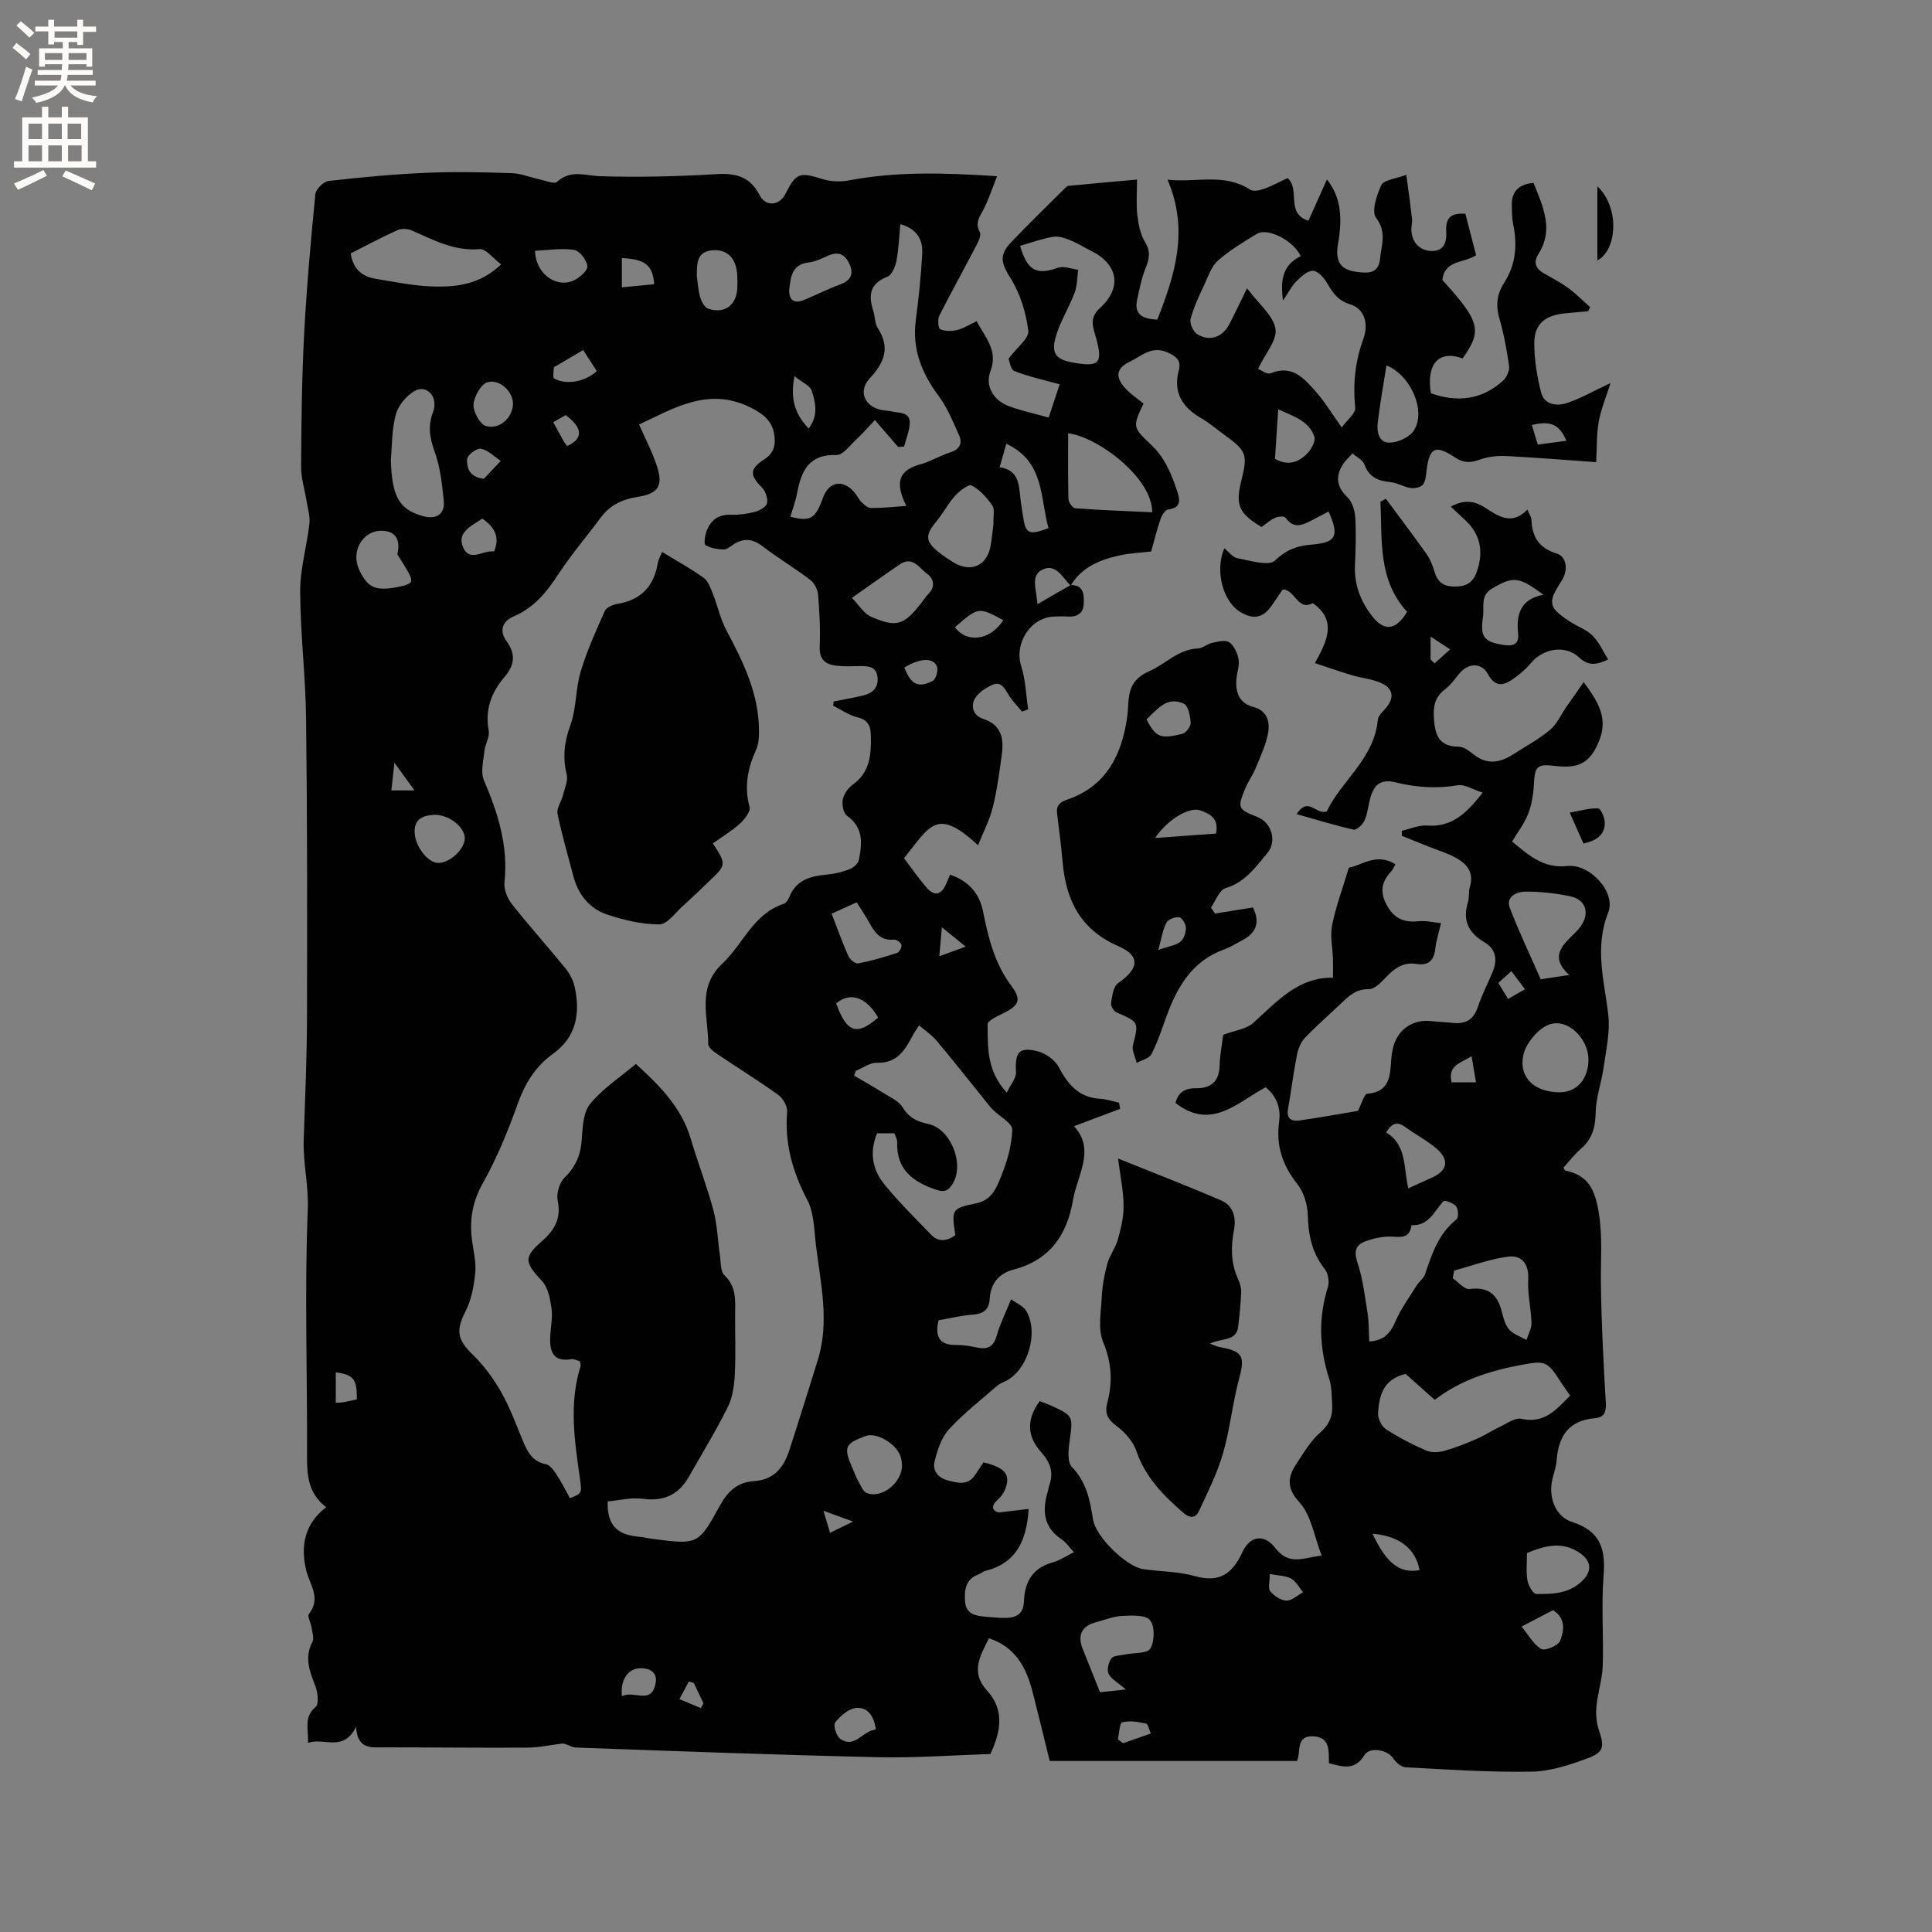
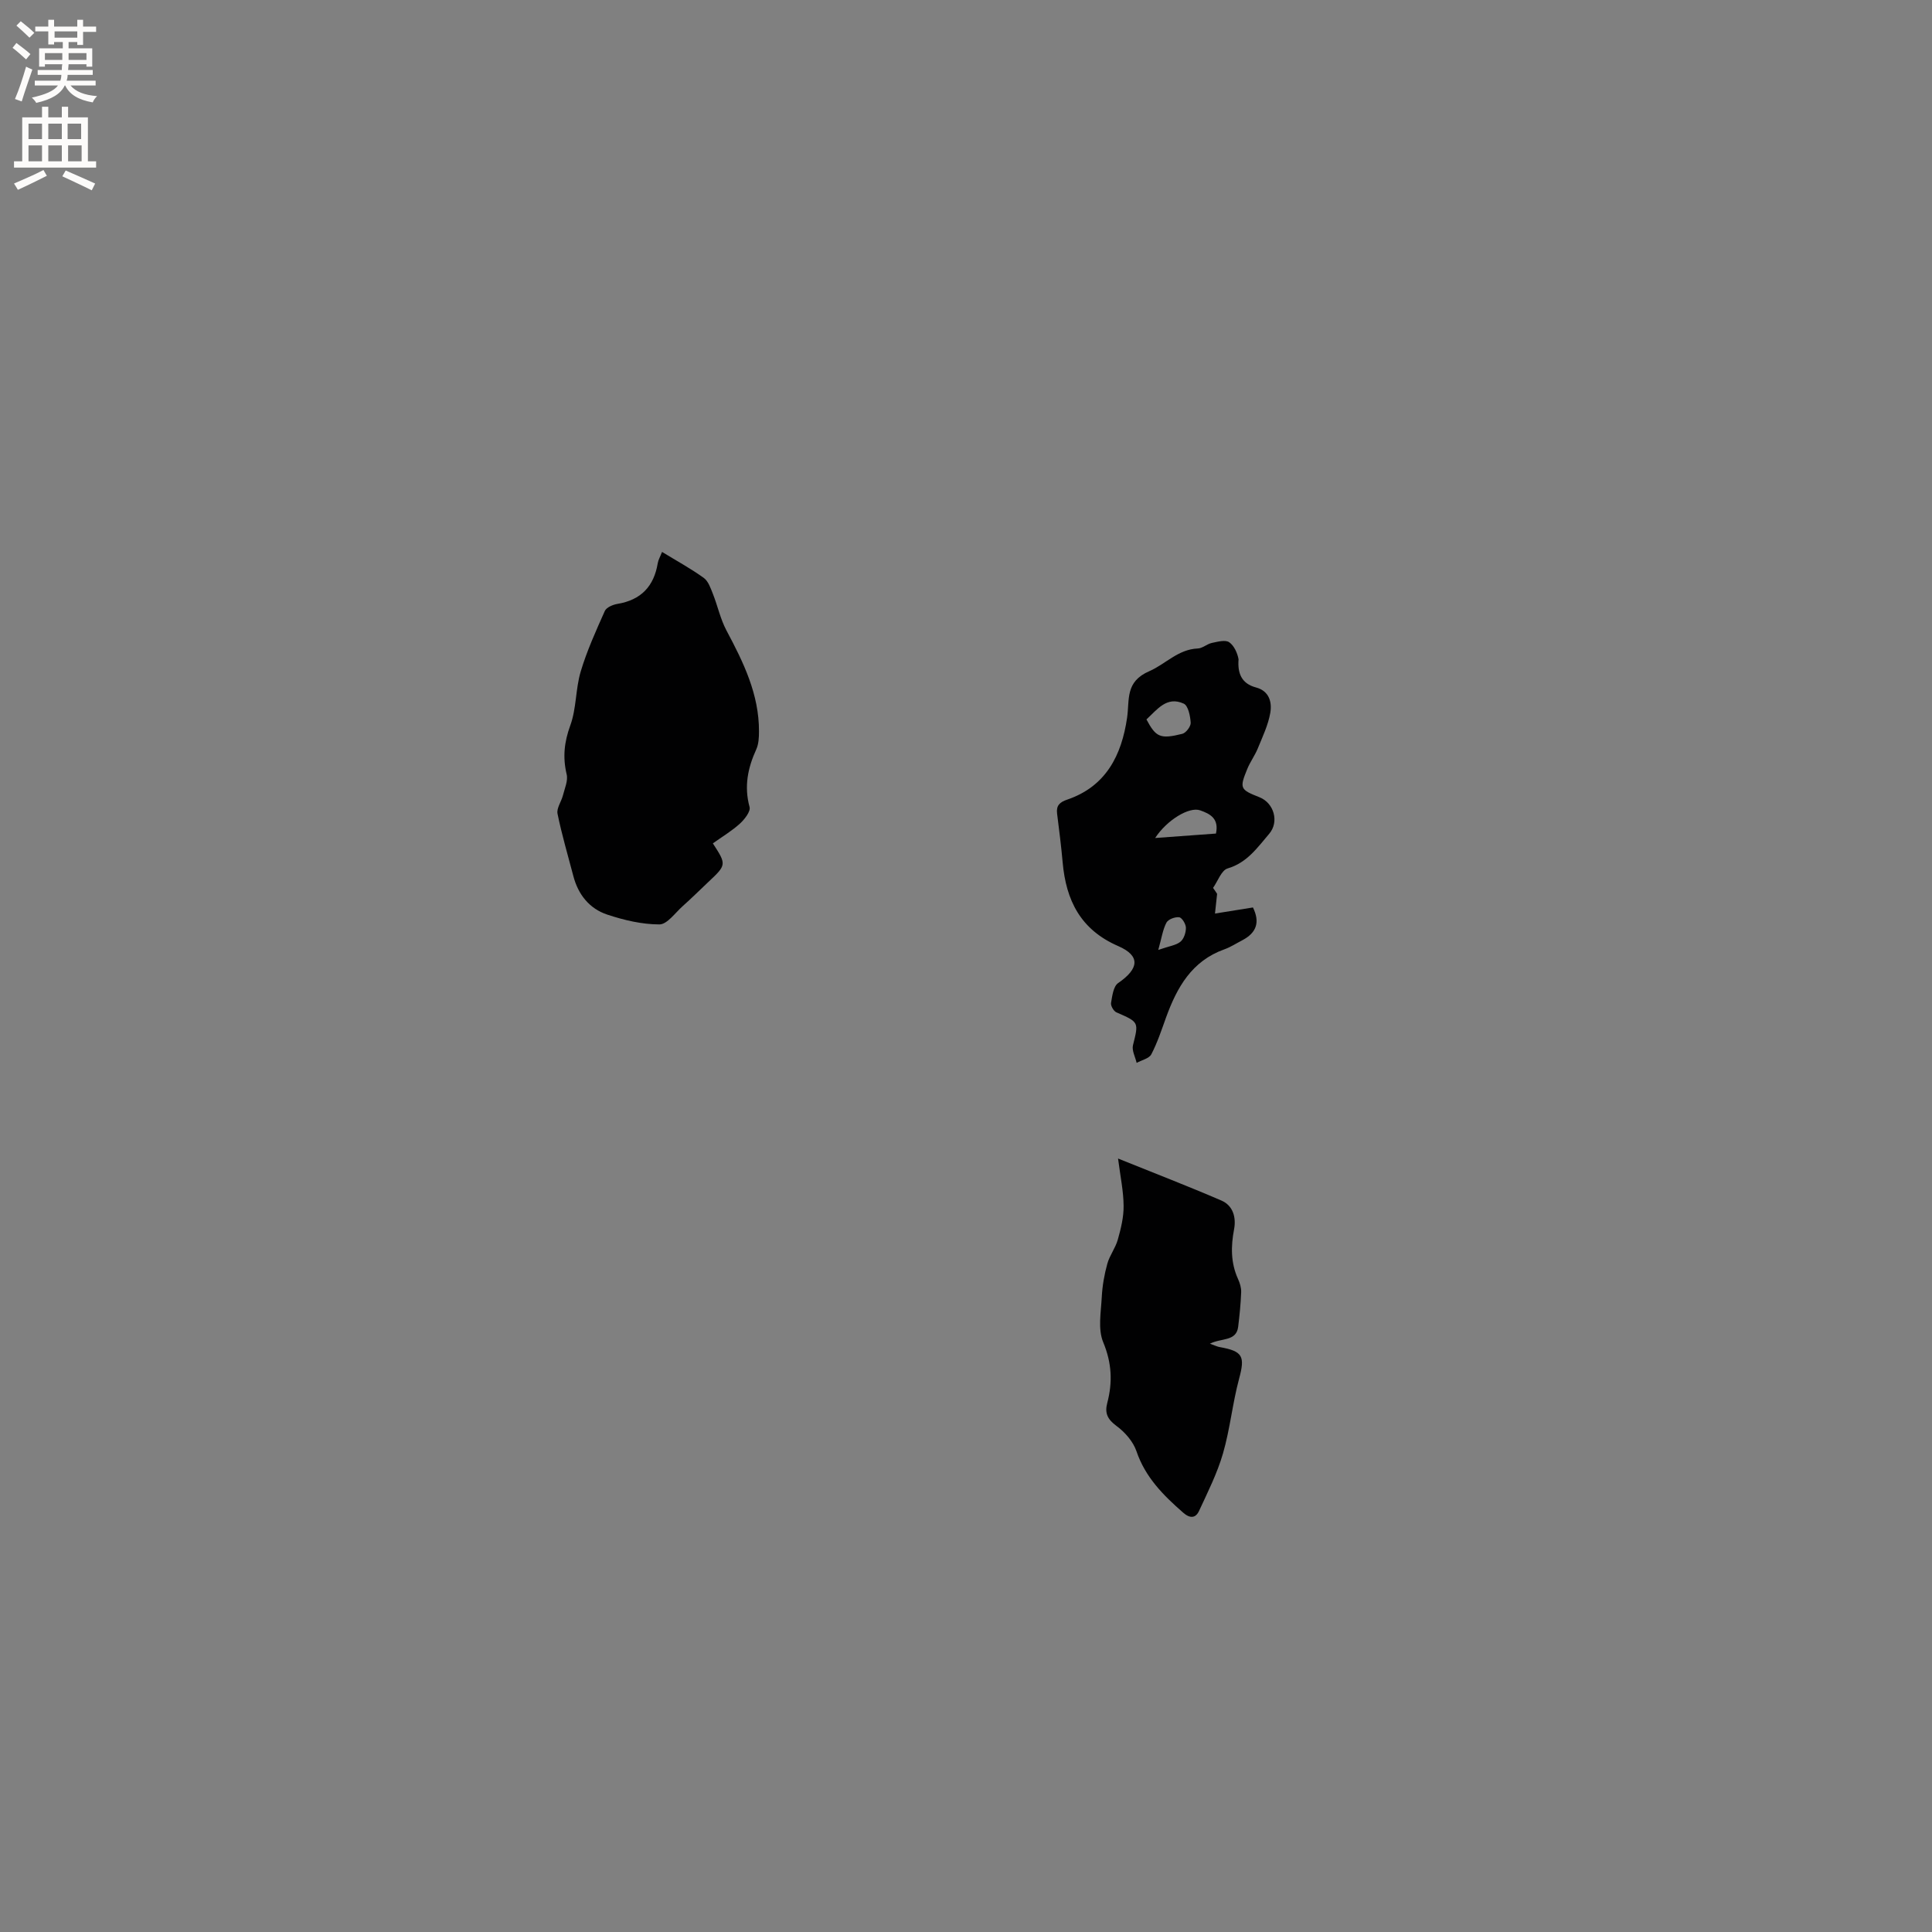
<svg xmlns="http://www.w3.org/2000/svg" enable-background="new 0 0 400 400" viewBox="0 0 400 400">
  <rect x="0" y="0" width="400" height="400" fill="#808080" stroke="none" />
  <g fill="#010102">
-     <path d="m73.72 357.51c-2.67 5.37-6.6 2.14-9.96 3.33.15-2.9-.94-5.3 1.58-7.43.73-.61.46-3.04-.06-4.37-1.18-3.02-2.3-5.85-.61-9.09.41-.78-.03-2.04-.18-3.07-.14-.94-.9-2.24-.53-2.72 2.57-3.33.18-5.98-.57-9.08-1.14-4.71-.5-9.52 4.15-13.02-3.8-2.92-3.99-6.69-3.97-10.76.07-16.97-.53-33.95.15-50.89.2-4.99-1.01-9.66-.84-14.52.29-8.47.66-16.94.68-25.41.05-20.57.06-41.15-.19-61.72-.1-8.78-1.19-17.55-1.22-26.32-.02-4.67 1.38-9.33 1.91-14.02.17-1.51-.34-3.11-.59-4.67-.38-2.39-1.15-4.78-1.13-7.17.05-9.09.15-18.18.62-27.26.51-9.73 1.38-19.44 2.33-29.13.1-1.02 1.7-2.6 2.73-2.72 6.71-.77 13.45-1.4 20.2-1.69 5.88-.26 11.8-.13 17.69.07 1.96.06 3.88.88 5.83 1.29 1.22.26 3.03 1.03 3.59.51 2.83-2.6 5.78-1.27 8.92-1.17 8.04.26 16.11.05 24.15-.43 4.05-.24 6.92.57 8.87 4.36 1.26 2.45 4.11 2.18 5.34-.26 2.2-4.39 2.94-4.56 7.69-3.07 1.69.53 3.7.6 5.44.27 9.88-1.87 19.78-1.59 30.7-.87-1.03 2.59-1.72 4.69-2.69 6.65-.79 1.6-2.01 2.85-.89 4.94.39.73-.48 2.29-1.03 3.34-2.42 4.66-4.99 9.24-7.35 13.94-.39.77-.24 2.62.18 2.81 1.01.45 2.38.44 3.49.17 1.31-.32 2.51-1.1 4.07-1.83 1.67 3.3 4.51 5.95 2.83 10.39-1.13 2.99.6 5.96 3.71 7.15 2.63 1.01 5.43 1.58 8.36 2.41.83-2.52 1.55-4.7 2.27-6.88-3.26-.91-6.42-1.58-9.39-2.76-.81-.32-1.02-2.16-1.19-2.56 1.71-2.29 4.28-4.19 4.09-5.76-.46-3.72-1.65-7.63-3.62-10.8-1.81-2.91-2.62-4.69-.06-7.4 3.56-3.78 7.32-7.38 11-11.05.3-.3.64-.73.99-.76 4.67-.46 9.34-.87 14.2-1.3 0 2.69-.2 5.04.06 7.34.22 1.92.62 3.99 1.6 5.6 1.18 1.93.9 3.41.14 5.31-.85 2.11-1.29 4.39-1.78 6.63-.62 2.88.91 4.01 4.19 4.1 3.59-9.18 6.62-18.47 2.1-28.96 5.88.67 11.73-1.45 17.11 2.07.66.43 2 .14 2.89-.18 1.67-.6 3.25-1.48 4.86-2.23 2.7 2.39-.5 7.26 4.31 8.85 1.22-2.73 2.45-5.47 3.84-8.56 2.85 3.61 3.02 7.48 2.58 11.49-.15 1.37-.56 2.75-.44 4.09.28 3.01 2.57 3.45 5.06 3.67 2.28.2 3.57-.44 3.81-2.93.28-2.85 1.4-5.42-.84-8.38-.99-1.31.12-4.73 1.11-6.8.5-1.05 2.84-1.22 5.15-2.1.45 3.39.86 6.25 1.19 9.11.08.72-.16 1.48-.15 2.21.04 2.66 1.78 4.47 4.33 4.46 2.74-.02 3-2.38 2.9-4.05-.17-2.96 1.07-3.84 3.96-3.67.72 2.78 1.45 5.62 2.22 8.59-2.46 1.65-6.56.96-6.97 5.14 7.8 8.58 8.29 10.47 4.18 16.22-4.94-1.77-7.55 1.11-6.57 7.22 5.5 1.95 10.6 1.37 14.98-2.65.73-.67 1.34-2.05 1.21-2.99-.47-3.35-1.1-6.7-2.03-9.95-.77-2.67-.46-5 .99-7.25 2.45-3.79 2.78-7.88 1.88-12.19-.26-1.23-.24-2.53-.28-3.8-.09-2.98 1.46-4.43 4.5-4.73 1.93 4.88 4.27 9.58 1.01 14.74-1.02 1.62-.65 2.96 1.04 3.94 1.74 1 3.54 1.92 5.15 3.1s3.03 2.63 4.53 3.96c-.15.28-.31.57-.46.85-1.63.14-3.27.27-4.9.44-3.98.41-6.2 2.23-6.21 6.1-.01 3.44.56 6.97 1.42 10.31.64 2.49 3.22 2.83 5.28 2.16 2.82-.92 5.44-2.45 9.08-4.15-.93 2.95-1.97 5.39-2.43 7.94-.46 2.52-.36 5.14-.54 8.43-6.04-.42-12.33-.94-18.63-1.26-1.77-.09-3.68.12-5.34.7-1.91.66-3.28.88-5.22-.39-3.75-2.46-5.3-2.53-5.91 2.58-.13 1.04-.18 2.25-.76 3.01-.44.57-1.71.84-2.53.72-1.42-.21-2.76-1.08-4.18-1.22-2.52-.26-4.43-.96-5.39-3.62-.34-.96-1.64-1.57-2.5-2.34-.68.79-1.49 1.51-2.03 2.39-1.54 2.48-1.2 4.59 1 6.71.99.95 1.52 2.74 1.61 4.19.2 3.27.09 6.57-.06 9.85-.17 3.9 1.07 7.29 3.38 10.35 2.6 3.44 5.02 3.27 7.42-.68-6.08-6.6-5.14-14.84-5.53-22.8.38-.2.76-.4 1.14-.6 2.83 3.82 5.7 7.61 8.45 11.49.72 1.02 1.21 2.26 1.56 3.46.72 2.53 2.12 3.35 4.85 3.2 2.83-.16 3.66-1.89 4.23-3.92 1.03-3.61.34-6.91-2.45-9.6-.99-.95-2-1.87-3.21-3 2.54-1.43 4.79-1.27 6.95.11 2.82 1.8 5.54 3.91 8.92.5.43 1.05.82 1.59.84 2.13.11 3.57 1.61 5.86 5.22 6.96 2.1.64 2.42 3.5 1.01 5.66-2.97 4.55-2.76 5.53 1.87 8.52 1.51.98 3.34 1.6 4.57 2.84 1.32 1.32 2.1 3.17 3.2 4.92-2.58 1.19-4.12 1.34-5.98-.4-2.92-2.72-7.47-1.91-10.05 1.18-1 1.2-2.23 2.26-3.51 3.16-1.98 1.39-3.74 2-5.35-.91-1.37-2.49-4.1-2.31-5.94-.09-.95 1.14-1.83 2.4-2.99 3.28-2.03 1.54-2.41 3.43-2.26 5.85.21 3.42.94 5.96 5.12 5.98 1.03 0 2.17.86 3.06 1.57 2.77 2.23 5.46 1.8 8.2.04 2.58-1.66 5.33-3.14 7.67-5.09 1.44-1.2 2.25-3.14 3.36-4.74 1.14-1.64 2.29-3.28 3.61-5.15 2.77 3.8 5.09 7.22 3.29 11.9-1.78 4.62-4.06 6.07-9.03 5.47-3.96-.48-4.38 0-4.58 3.9-.11 2.04-.46 4.15-1.19 6.04-.75 1.94-2.1 3.65-3.32 5.7 3.39 2.78 6.43 5.62 11.43 5.07 4.66-.51 10.15 5.4 8.47 9.64-2.89 7.29-.8 14.11.02 21.2.41 3.55-.47 7.27-.97 10.88-.43 3.1-1.58 6.15-1.64 9.24-.06 3.07-.67 5.52-3.04 7.56-1.35 1.16-2.44 2.62-3.63 3.93.17.28.24.57.37.6 4.78.95 6.15 3.98 6.93 8.67.83 5.01.39 9.83.45 14.75.1 8.27.55 16.53 1.02 24.79.11 1.89-.46 2.92-2.22 3.06-5.39.44-7.58 3.65-7.96 8.68-.1 1.36-.59 2.68-.9 4.03-.84 3.63.6 7.66 4.12 8.79 5.75 1.85 6.95 5.47 6.5 11-.5 6.22.02 12.51-.18 18.76-.09 2.77-1.02 5.51-1.29 8.29-.16 1.62-.05 3.38.46 4.91 1.18 3.54 1.15 4.67-2.34 5.97-3.72 1.38-7.72 2.69-11.62 2.75-8.67.15-17.36-.44-26.04-.9-.92-.05-2.03-1.06-2.61-1.92-1.16-1.73-4.83-2.39-5.92-.58-1.96 3.25-4.51 2.38-7.32 1.65-.08-2.42.33-5.33-3.15-5.56-3.87-.26-2.59 3.3-3.48 5.1-17.04 0-34.05 0-51.19 0-1.25-5.07-2.36-9.69-3.54-14.28-1.29-5.01-3.5-9.31-9.04-11.12-1.79 3.56-3.86 7.03-.49 10.7 3.77 4.1 3 8.46.79 13.26-7.61.24-15.44.83-23.25.66-20.86-.47-41.72-1.25-62.57-2-1.04-.04-2.05-.9-2.88-.82-2.38.29-4.75.82-7.13.84-9.73.06-19.46-.06-29.19-.06-2.89-.04-6.02.72-6.31-4.26zm147.98-236.39c2.76.02 2.75 2.08 2.67 3.93-.08 1.94-1.37 2.71-3.26 2.6-.95-.06-1.91-.03-2.86 0-4.93.17-8.31 5.57-6.82 10.26.91 2.85.99 5.96 1.44 8.96-.42.15-.85.3-1.27.45-.95-1.16-2.06-2.22-2.81-3.5-.8-1.37-1.59-2.82-3.33-2.03-1.41.64-2.99 1.67-3.68 2.96-.84 1.59-.21 3.45 1.79 4.09 3.75 1.2 4.29 4.05 3.85 7.32-.49 3.66-.98 7.35-1.86 10.93-.65 2.64-1.95 5.12-3.06 7.91-8.53-7.85-9.85-4.2-15.33 2.69 1.5 1.97 2.94 4.06 4.58 5.98 1.72 2 3.13 1.68 4.19-.77.24-.57.47-1.14.75-1.81 3.8 1.26 6.07 3.87 6.8 7.45 1.12 5.53 2.37 10.83 5.88 15.54 2.3 3.09 1.55 4.17-2.1 5.93-1.06.51-2.81 1.38-2.8 2.05.08 4.65-.29 9.53 3.98 14.16.84-1.78 1.97-3.04 1.9-4.24-.22-4.12.58-5.28 4.46-4.33 1.69.41 3.65 1.85 4.45 3.37 1.9 3.65 4.22 6.24 8.59 6.48 1.29.07 2.55.53 3.83.8.08.42.16.85.24 1.27-3.07 1.16-6.13 2.31-9.55 3.6 3.18 3.46 2.18 7.04 1.06 10.65-.47 1.52-1 3.03-1.27 4.59-1.23 7.27-4.79 12.47-12.27 14.43-3.08.81-4.79 2.83-4.98 6.07-.13 2.12-1.2 3.1-3.42 3.26-2.47.18-4.92.79-7.17 1.18-.87 3.66.4 5.17 3.75 5.12 1.36-.02 2.75.21 4.09.5 2.18.47 3.51-.01 4.19-2.41.7-2.48 1.89-4.83 2.99-7.56 1.29.94 2.5 1.41 3.06 2.3 2.8 4.49.37 12.52-4.3 14.69-.57.26-1.18.51-1.64.92-3.39 2.96-6.98 5.73-10 9.03-1.56 1.71-2.39 4.29-2.96 6.63-.46 1.87.64 3.39 2.78 3.94 2.14.56 4.17 1.1 5.65-1.21.56-.87 1.15-1.73 1.7-2.54 4.6 1.14 5.72 2.61 4.4 5.77-.31.75-.89 1.46-1.51 2.01-1.59 1.41-.89 2.41.36 2.59 2.02-.24 4.03-.48 6.09-.72-.42 6.79-2.74 11.27-8.94 12.82-.5.12-.92.54-1.41.72-2.78 1.02-3 3.33-2.8 5.73.21 2.47 2.12 2.88 4.14 3.03 1.48.1 2.96.31 4.43.26 2.14-.08 3.52-.92 3.61-3.45.14-3.89 1.72-6.87 5.86-8.01 1.48-.41 2.81-1.32 4.49-2.14-.97-1.04-1.64-2.05-2.56-2.66-3.84-2.57-4.03-6.09-2.82-10.04.12-.4.15-.84.3-1.23.93-2.61.12-4.76-1.65-6.71-3.02-3.34-3.15-6.85-.35-10.65.84.34 1.73.65 2.58 1.04 4.31 1.96 4.3 2.19 3.65 6.85-.27 1.91-.62 4.66.41 5.73 3.06 3.16 3.77 6.93 4.39 10.91.56 3.55 6.88 9.76 10.42 10.27 3.56.51 7.27.47 10.69 1.44 5.09 1.44 7.75-.52 9.81-4.96 1.58-3.41 4.5-3.87 6.85-.83 2.82 3.66 5.75 2.01 9.56 1.52-1.56-4-2.15-8.34-4.59-11-2.88-3.16-2.36-5.39-.51-8.18 1.45-2.19 2.84-4.58 4.78-6.26 1.93-1.67 2.63-3.47 2.5-5.78-.1-1.79-.07-3.67-.61-5.34-2.04-6.34-2.29-12.61-.28-19.01.34-1.09.07-2.83-.62-3.7-2.66-3.35-3.43-7.07-3.54-11.25-.06-2.17-.83-4.71-2.16-6.38-3.11-3.91-4.45-8.03-3.77-12.96.38-2.73-.47-5.19-2.79-7.09-5.89 3.15-11.24 9.03-18.66 3.26.46-1.95 1.75-3.09 4.16-3.05 3.14.06 4.88-1.35 4.97-4.72.06-2.29.53-4.58.75-6.35 2.39-.9 4.73-1.15 6.17-2.43 4.9-4.36 9.23-9.5 16.55-9.39 0-1.62.03-2.78-.01-3.93-.07-2.32-.62-4.73-.17-6.95.77-3.82 2.15-7.51 3.47-11.9 2.47-.36 5.68-3.22 9.63-.69-.34.59-.52 1.11-.87 1.47-2.18 2.3-2.37 4.6-.67 7.39 1.58 2.6 3.64 3.2 6.43 2.92 1.46-.15 2.97.24 4.56.4-.5 2.15-1.01 3.68-1.18 5.24-.27 2.47-1.42 3.61-3.93 3.2-2.58-.41-4.4.8-6.11 2.58-1.06 1.11-2.48 2.66-3.72 2.64-2.75-.04-4.25 1.52-5.93 3.12-2.46 2.34-5.03 4.56-7.36 7.02-.84.89-1.36 2.27-1.61 3.51-.72 3.7-1.18 7.45-1.84 11.16-.35 1.97.71 2.61 2.29 2.39 4.27-.6 8.52-1.38 12.18-1.99.82-1.58 1.29-3.49 1.92-3.54 4.78-.4 4.74-3.85 4.99-7.22.06-.84.21-1.69.42-2.5.94-3.65 4.11-5.76 7.86-5.33 1.47.17 2.96.21 4.43.37 2.67.29 4.36-.65 5.24-3.36.81-2.51 2.09-4.86 3.08-7.31s.63-4.64-1.78-6.05c-3.27-1.92-4.54-4.52-3.38-8.24.31-.99.08-2.15.39-3.14.95-3.08-.65-4.9-3.06-6.18-1.76-.93-3.71-1.51-5.58-2.26-1.82-.73-3.63-1.47-5.44-2.2 0-.35.01-.69.01-1.04 1.75-.39 3.53-1.21 5.24-1.08 5.13.38 8.15-2.53 11.49-6.81-2.04-.65-3.71-1.77-5.16-1.53-4.37.73-8.53.47-12.82-.59-3.21-.79-4.61.46-5.4 3.67-.36 1.44-.5 2.97-1.12 4.29-.38.81-1.61 1.94-2.21 1.81-3.86-.86-7.64-2.03-11.82-3.21 2.47-3.75 3.96.18 6.24-.53 2.94-6.3 9.81-10.85 10.58-18.98.08-.82.93-1.63 1.56-2.32 1.89-2.11 1.74-4.12-.82-5.29-1.89-.86-4.08-1.03-6.09-1.63-2.46-.73-4.88-1.59-7.68-2.51 2.66-4.73 4.54-8.92-.44-12.42-3.15 1.71-3.62-2.81-6.21-2.83-.72 1.05-1.49 2.18-2.27 3.31-1.8 2.63-3.88 3.02-6.65 1.27-3.51-2.23-5.15-8.51-3.18-13.1.95.75 1.75 1.89 2.72 2.06 2.63.47 6.45 1.71 7.75.48 2.33-2.2 4.53-3.06 7.46-3.29 5.25-.42 5.94-1.73 3.66-6.87-1.12.59-2.23 1.18-3.35 1.76-1.95 1.01-3.84 1.99-5.57-.49-.24-.35-1.54-.25-2.17.04-1.02.47-1.9 1.27-2.79 1.9-4.75-2.86-5.46-4.53-4.16-9.71 1.32-5.26 1.02-6.07-3.4-9.27-1.63-1.18-3.17-2.52-4.9-3.52-3.93-2.28-5.91-5.31-4.66-9.99.53-2-.56-2.86-2.41-3.68-3.19-1.4-5.24.72-7.6 1.86-2.94 1.41-3.28 3.16-1.08 5.59 1.1 1.22 2.53 2.14 3.77 3.17-2.2 4.7-2.35 4.85 1.5 8.44 2.95 2.75 4.31 6.2 5.51 9.82.59 1.79.72 3.34-1.91 3.66-.61.07-1.31 1.2-1.57 1.98-.75 2.18-1.3 4.43-1.94 6.72-2.22.26-4.34.34-6.4.78-4.13.89-7.95 2.41-10.28 6.28-1.64-1.61-2.98-4.53-5.66-3.39-2.8 1.19-1.38 4.14-1.21 7.24 2.54-1.48 4.72-2.73 6.91-3.97zm-95.88 189.73c-.2 5.41 2.48 6.92 6.28 7.29 1.05.1 2.09.35 3.14.49 9.2 1.17 9.34 1.24 13.82-6.93 1.64-2.99 3.69-4.85 7.02-5.05 4.17-.25 6.2-2.84 7.35-6.41 2.01-6.2 3.94-12.42 5.88-18.64 2.47-7.91.61-15.77-.36-23.63-.4-3.23-.37-6.81-1.82-9.56-3.05-5.81-4.7-11.67-4.16-18.24.09-1.13-.87-2.79-1.86-3.5-4.04-2.91-8.29-5.52-12.41-8.31-.83-.56-2.08-1.44-2.07-2.17.03-5.68-2.42-11.67 2.91-16.67 4.31-4.03 6.41-10.34 12.72-12.39.5-.16.95-.89 1.18-1.45 1.45-3.64 4.54-4.31 7.95-4.63 1.56-.15 3.13-.55 4.59-1.13.76-.3 1.69-1.14 1.84-1.88.68-3.39 1-6.7-2.46-9.15-.75-.53-1.08-2.3-.87-3.36.23-1.14 1.1-2.4 2.07-3.09 3.49-2.5 3.81-6 3.75-9.84-.03-2.15-.42-3.52-2.81-4.1-1.76-.43-3.34-1.57-5-2.39.03-.29.06-.58.09-.87 2.03-.41 4.07-.76 6.09-1.24 1.94-.46 3.24-1.58 3-3.79-.23-2.14-1.78-2.33-3.49-2.3-1.69.03-3.39.1-5.06-.09-2.25-.25-3.54-1.29-3.42-3.96.16-3.59-.04-7.21-.34-10.8-.09-1.07-.8-2.39-1.65-3.03-3.21-2.43-6.67-4.51-9.87-6.95-2.08-1.59-3.97-1.72-6.08-.3-.61.41-1.32 1.02-1.95.99-1.28-.06-2.68-.27-3.74-.9-.38-.22-.15-1.91.17-2.8.82-2.3 2.4-3.59 5.05-3.5 1.67.06 3.4-.17 5.02-.6.97-.26 2.34-1.05 2.49-1.81.2-.99-.33-2.49-1.07-3.24-2.5-2.51-2.62-3.8.49-5.81 2.09-1.35 2.38-3.05 2.07-5.14-.44-2.96-2.49-4.41-5.01-5.65-8.7-4.27-15.83.24-22.97 3.57 1.32 3.03 2.75 5.73 3.68 8.59 1.36 4.17.31 5.73-4.11 6.42-3.09.48-5.61 1.7-7.5 4.24-2.9 3.91-6.09 7.63-8.75 11.69-2.43 3.71-5.04 6.98-9.25 8.77-2.44 1.04-3.07 3.03-1.51 5.16 1.99 2.72 1.62 5.01-.44 7.42-2.74 3.19-4.05 6.77-3.26 11.1.24 1.3-.74 2.77-.88 4.19-.21 2.03-.84 4.37-.11 6.07 2.9 6.79 5.07 13.6 4.26 21.14-.16 1.45.59 3.31 1.53 4.5 3.54 4.49 7.38 8.75 11 13.19.9 1.1 1.67 2.49 1.98 3.87 1.23 5.45.4 10.44-4.43 13.91-3.79 2.72-5.91 6.31-7.45 10.66-1.97 5.55-4.27 11.07-7.14 16.2-2.1 3.76-2.74 7.43-2.25 11.51.28 2.31.92 4.67.71 6.94-.26 2.76-.81 5.68-2.05 8.11-1.97 3.85-1.69 5.78 1.47 8.84 2.3 2.22 4.29 4.91 5.88 7.7 1.83 3.2 3.12 6.71 4.53 10.14.96 2.33 1.98 4.36 4.83 4.91.83.16 1.61 1.27 2.16 2.12 1.03 1.58 1.88 3.28 2.78 4.9 2.48-.99 2.51-.99 2.07-4.06-1.1-7.76-2.31-15.52.13-23.26.08-.26-.07-.6-.13-1.02-.6-.16-1.24-.53-1.8-.44-3.66.62-4.47-1.49-4.36-4.46.07-2.01.54-4.06.28-6.01-.27-1.98-.7-4.35-1.97-5.7-3.63-3.88-3.86-4.9.02-8.29 2.56-2.24 3.99-4.68 3.23-8.34-.3-1.45.32-3.69 1.36-4.71 2.27-2.24 3.37-4.64 3.6-7.79.19-2.59.27-5.74 1.75-7.54 2.61-3.2 6.25-5.56 9.47-8.28 5.06 4.58 9.46 9.07 11.36 15.49 1.47 4.97 3.36 9.82 4.7 14.82.8 2.99.88 6.18 1.34 9.27.21 1.43.07 3.36.94 4.17 2.53 2.4 2.23 5.26 2.21 8.2-.03 4.14.15 8.28-.07 12.4-.12 2.27-.47 4.72-1.46 6.71-2.45 4.92-5.33 9.63-8.05 14.41-2.13 3.75-5.22 5.15-9.59 4.55-2.36-.31-4.85.34-7.21.55zm37.81-203.86c4.21 1.04 5.16.47 6.79-4 1.16-3.19 3.89-3.79 6.24-1.33.65.68 1.05 1.61 1.7 2.28.54.55 1.29 1.24 1.95 1.24 2.39.01 4.77-.25 7.34-.43-2.65-5.28-1.2-7.48 2.9-8.61 2.13-.59 4.07-1.81 6.18-2.48 1.99-.63 2.58-1.87 1.82-3.58-1.24-2.77-2.4-5.67-4.19-8.07-3.51-4.71-5.53-9.67-4.76-15.65.6-4.61 1.09-9.25 1.34-13.9.15-2.85-1.11-5.1-4.53-6.05-.26 2.66-.35 5.19-.82 7.64-.23 1.19-.94 2.88-1.86 3.24-3.61 1.4-3.99 3.8-2.94 7.01.39 1.2.31 2.66.96 3.66 2.64 4.09 1.3 7.16-1.73 10.43-2.44 2.63-.94 5.88 2.59 6.51.73.13 1.48.15 2.2.31 1.47.34 3.57.1 3.54 2.31-.03 1.65-.75 3.3-1.17 4.94-.41.03-.81.06-1.22.09-1.5-1.74-3-3.47-4.82-5.58-1.47 1.54-2.61 2.87-3.89 4.06-1.29 1.19-2.75 3.23-4.07 3.18-5.75-.21-7.27 3.33-8.15 7.88-.32 1.69-.92 3.28-1.4 4.9zm105.67-53.96c-1.53-3.28-6.88-5.94-9.05-4.63-2.79 1.69-5.63 3.39-8.06 5.53-1.37 1.2-2.03 3.26-2.85 5.01-1.07 2.31-2.2 4.64-2.84 7.08-.24.91.53 2.65 1.37 3.17 2.54 1.59 5.22.64 6.63-2.03 1.11-2.12 2.12-4.29 3.68-7.47 2.4 3.21 5.4 5.57 5.89 8.37.41 2.33-2.13 5.18-3.6 8.3.5.19 1.82 1.23 2.59.92 4.55-1.85 7 1.13 9.44 3.89 1.79 2.03 3.19 4.39 5.29 7.33 1.16-1.61 2.91-2.93 2.79-4.06-.49-4.94-.02-9.62 1.69-14.29 1.2-3.29.09-6.31-2.75-7.15-2.56-.76-3.68-2.52-4.88-4.58-.61-1.05-1.91-2.4-2.86-2.36-1.17.04-2.43 1.24-3.39 2.19-.94.94-1.56 2.21-2.75 3.97-.64-4.47.07-7.42 3.66-9.19zm-92.11 168.67c-.12.33-.24.66-.36.99 1.95 1.15 3.94 2.26 5.85 3.47 1.49.95 3.38 1.73 4.22 3.12 1.31 2.17 3.03 2.96 5.3 3.43 4.62.97 7.54 8.28 5.06 12.34-.88 1.44-1.68 1.9-3.57 1.24-4.8-1.68-8.12-4.22-7.94-9.82.02-.59-.35-1.18-.56-1.84-1.23 0-2.37 0-3.59 0-1.62 3.84-1.01 7.47 1.43 10.49 2.98 3.69 6.4 7.04 9.7 10.47 1.61 1.67 3.36 1.37 5.06.13-.79-5.31-.83-5.52 4.34-6.59 3.24-.67 4.18-3.23 5.11-5.5 1.26-3.09 2.25-6.47 2.33-9.75.03-1.35-2.64-2.73-4.03-4.15-.74-.75-1.37-1.61-2.03-2.44-3.2-3.95-6.34-7.95-9.61-11.84-.98-1.16-2.3-2.03-3.61-3.16-.59.92-.96 1.42-1.25 1.97-1.62 3.04-3.22 5.91-7.48 5.77-1.43-.05-2.91 1.08-4.37 1.67zm113.83 62.75c-4.69 1.12-5.49 4.56-5.71 8.13-.07 1.1.74 2.73 1.66 3.33 2.63 1.72 5.47 3.18 8.35 4.43 1.07.46 2.58.36 3.75.03 2.28-.63 4.49-1.52 6.66-2.46 1.66-.72 3.19-1.75 4.83-2.52 1.45-.68 3.13-1.93 4.43-1.64 4.88 1.08 7.3-2.03 10.1-4.81-.77-1.11-1.41-1.95-1.97-2.84-2.71-4.24-3.2-4.44-8-3.54-6.5 1.21-12.72 3.13-18.07 7.27-2.16-1.92-4.12-3.68-6.03-5.38zm-7.53-6.7c3.19-.23 4.42-1.84 5.44-4.21 1.14-2.64 2.89-5.01 4.43-7.47.5-.8 1.41-1.41 1.69-2.26 1.41-4.23 2.79-8.41 6.51-11.36.45-.35.38-2.09-.09-2.69-.53-.68-2.36-1.34-2.61-1.07-1.94 2.07-3.01 5.16-6.64 4.97-.36 3.04-2.51 2.36-4.54 2.36-1.63 0-3.33.39-4.87.94-2.1.74-2.56 2.04-1.77 4.43 1.12 3.35 1.54 6.95 2.1 10.48.29 1.85.23 3.75.35 5.88zm-210.88-225.29c.49 3.31 2.42 4.8 5.11 5.25 4.15.69 8.32 1.56 12.5 1.62 4.58.07 9.24-.51 13.54-4.59-1.68-1.25-3.16-3.27-4.45-3.16-5.29.46-9.59-1.92-14.1-3.89-.83-.36-2.1-.41-2.91-.04-3.26 1.46-6.41 3.15-9.69 4.81zm138.59-1.57c1.51 5.22 3.42 6.11 7.86 4.54 1.19-.42 2.77.25 4.17.42-.23 1.6-.19 3.31-.75 4.79-1.17 3.1-3.02 5.97-3.91 9.13-.99 3.5.13 4.7 3.7 5.32 5.33.93 6.08.11 4.69-5.03-.58-2.16-1.61-4.11.75-6.26 4.7-4.28 3.77-9.13-1.88-11.9-1.43-.7-2.77-1.58-4.24-2.16-1.11-.44-2.42-.91-3.54-.72-2.27.38-4.47 1.2-6.85 1.87zm-130.28 44.34c.22 7.42 1.62 10.16 6.47 11.58 2.87.84 4.78-.25 4.48-3.18-.34-3.35-.7-6.8-1.82-9.93-1.04-2.9-1.54-5.33-.4-8.37 1.18-3.14-1.29-5.81-3.79-4.39-1.71.97-3.4 2.99-3.91 4.87-.86 3.12-.76 6.49-1.03 9.42zm157.63 10.83c.03-7.24-11.45-15.68-17.4-16.35 0 4.53-.06 9.07.06 13.6.02.68.86 1.89 1.39 1.92 5.25.39 10.51.58 15.95.83zm86.33 95.8c-4.11-3.74-1.43-6.14 1.08-8.59.45-.44.89-.91 1.26-1.42 2-2.74 1.13-5.62-2.15-6.29-3.09-.63-6.28-1.01-9.42-.95-1.59.03-3.95 1.03-3.06 3.35 1.9 4.99 4.23 9.83 6.4 14.79 1.93-.29 3.56-.54 5.89-.89zm-119.19-93.47c-.07-1.5.3-2.95-.26-3.76-1.12-1.62-2.56-3.22-4.24-4.12-.62-.33-2.54 1.13-3.46 2.15-1.47 1.63-2.5 3.66-3.91 5.36-2.31 2.78-2.28 4.06.57 6.34.9.72 1.88 1.36 2.86 1.98 3.61 2.32 7.07.89 7.83-3.27.3-1.65.44-3.33.61-4.68zm117.31 117.75c3.51-.02 5.91-2.82 5.87-6.85-.04-4.04-3.99-8.37-7.87-7.26-2.4.69-5.19 4.04-5.65 6.59-.87 4.73 2.62 7.56 7.65 7.52zm-21.92 36.91c-.1.53-.21 1.06-.31 1.59 1.17.79 2.44 2.38 3.48 2.24 3.85-.51 5.76 1.1 6.66 4.61.34 1.32.69 2.8 1.54 3.77.88 1 2.37 1.46 3.59 2.16.37-1.17 1.07-2.35 1.04-3.51-.09-3.02-.85-6.05-.68-9.04.18-3.21-1.37-5.01-4.04-4.7-3.82.45-7.53 1.88-11.28 2.88zm-67.98 86.74c-1.66-1.44-3.03-2.15-3.58-3.26-.4-.8-.01-2.36.59-3.18.44-.6 1.77-.59 2.72-.79 1.85-.39 4.67-.16 5.33-1.25.91-1.5.96-4.61-.06-5.87-.92-1.13-3.78-.98-5.76-.88-1.86.09-3.69.85-5.53 1.34-2.82.75-3.76 2.65-2.68 5.4 1.13 2.86 2.28 5.71 3.62 9.06 1.02-.12 2.72-.3 5.35-.57zm-56.72-226.01c1.5 1.54 2.48 3.25 3.93 3.89 5.27 2.32 6.86 1.77 10.36-2.74.52-.67.98-1.39 1.57-1.99 1.46-1.5 1.07-3.16-.27-4.12-1.6-1.15-2.98-3.78-5.63-2-3.15 2.12-6.23 4.34-9.96 6.96zm139.77 197.76c0 1.84-.22 3.77.08 5.61.18 1.07 1.17 2.85 1.82 2.86 3.48.06 7.05-.09 9.72-2.89 1.99-2.09 1.58-4.13-.89-5.73-3.55-2.3-7-1.4-10.73.15zm3.41-198.4c-5.17-3.84-6.26-3.82-10.58-1.34-2.61 1.5-1.63 3.89-1.94 5.89-.65 4.23.23 5.21 4.31 5.85 1.95.3 3.2-.16 2.96-2.4-.43-4.01.55-7.14 5.25-8zm-32.51-47.49c-.63 4.05-1.35 7.95-1.81 11.88-.23 1.96.25 4.28 2.71 4.11 1.7-.12 3.97-1.19 4.82-2.57 2.48-3.98-.6-11.33-5.72-13.42zm-100.29 227.75c-.04-.32-.07-.96-.22-1.56-.69-2.77-4.96-5.39-7.31-4.53-4.41 1.62-4.66 2.29-2.6 6.99.34.77.62 1.57 1.04 2.3.51.89.95 2.15 1.74 2.49 3.02 1.28 7.3-1.97 7.35-5.69zm-14.58-114.23c1.22 3.16 2.24 6.03 3.48 8.81.31.69 1.44 1.59 2.02 1.48 2.72-.52 5.4-1.3 8.04-2.16.47-.15 1.03-1.17.92-1.66-.11-.48-1.04-1.15-1.54-1.1-2.74.27-3.97-1.41-5.09-3.46-.8-1.46-1.75-2.83-2.64-4.26-1.79.8-3.31 1.49-5.19 2.35zm-89.92-74.39c.89-3.74-1.05-4.81-3.07-4.89-4.06-.17-6.59 4.23-4.87 7.97 1.86 4.04 3.52 4.69 9.09 3.46.65-.14 1.66-.57 1.72-.98.09-.67-.38-1.48-.76-2.15-.78-1.37-1.65-2.68-2.11-3.41zm62.01-57.58c.22 1.46.28 2.96.7 4.36.27.89.91 2.11 1.66 2.36 3.42 1.12 5.87-.73 6.03-4.34.04-.84.02-1.69-.02-2.54-.17-3.45-1.93-5.42-5.01-5.23-3.52.21-3.32 2.87-3.36 5.39zm19.11 2.95c.05 2.13 1.12 2.79 3.28 1.88 2.43-1.03 4.8-2.22 7.27-3.13 2.13-.78 2.87-2.09 2-4.12-.8-1.85-2.11-2.86-4.29-1.92-1.35.59-2.74 1.3-4.17 1.47-3.63.42-3.76 3.11-4.09 5.82zm43.58 36.58c3.96.59 3.98 3.57 4.3 6.41.14 1.26.37 2.51.55 3.76.52 3.62 1.22 3.98 5.27 2.45-1.75-6.26-.81-13.8-8.73-17.47-.51 1.77-.91 3.16-1.39 4.85zm84.61 149.3c1.93-.87 3.47-1.56 5-2.26 3.09-1.42 3.55-3.6.91-5.91-1.97-1.73-4.4-2.93-6.52-4.51-1.73-1.28-2.85-.77-3.96 1.12 4.28 2.56 3.56 7.25 4.57 11.56zm-200.85-67.37c2.41.04 5.53-2.87 5.51-5.14-.03-2.34-3.41-5-6.49-4.81-2.03.12-3.94.76-3.9 3.49.03 2.88 2.64 6.42 4.88 6.46zm173.25-83.67c2.79 1.57 4.99.68 6.76-1.19.81-.86 1.7-2.52 1.39-3.41-1.15-3.28-4.28-4.19-7.48-5.64-.25 3.78-.46 7.03-.67 10.24zm-153.2-43.07c.13 4.9 4.55 7.82 8.11 6.1 1.19-.57 2.86-2.08 2.74-2.95-.17-1.27-1.63-3.15-2.77-3.33-2.56-.41-5.27.06-8.08.18zm-4.56 31.76c.08-2.46-2.66-5.29-5.28-4.54-1.36.39-2.8 2.99-2.89 4.65-.08 1.5 1.38 4.12 2.63 4.44 2.86.73 5.45-1.82 5.54-4.55zm75.12 274.41c-.37-2.95-1.82-4.73-4.12-4.47-1.57.18-3.25 1.66-4.3 3-.44.56.24 2.84 1.06 3.4 3.04 2.08 4.61-1.72 7.36-1.93zm140.21-24.72c-1.93 1.01-3.95 2.06-6.51 3.39 1.48 1.79 2.48 3.75 4.08 4.64.81.45 3.53-.71 3.91-1.7.78-2.02 1.25-4.59-1.48-6.33zm-27.64-8.29c-.81-4.46-4.23-7.11-9.73-7.53 2.89 6.15 5.63 8.27 9.73 7.53zm-194.05-217.71c-2.26 1.55-5.36 2.83-3.94 6.01 1.38 3.11 4.25.41 6.39.8 1.24-3.02.11-5.04-2.45-6.81zm81.95 103.31c-2.39-4.24-5.82-5.4-8.67-2.94 2.18 6.08 4.24 6.78 8.67 2.94zm-61.06-138.21c-2.11 1.25-3.84 2.26-5.56 3.28-.18.11-.51.22-.51.33-.03.79-.28 2.1.07 2.29 2.52 1.4 6.36.69 8.83-1.53-.89-1.36-1.79-2.76-2.83-4.37zm76.97 57.4c2.54 3.4 7.39 2.68 10.01-1.48-5.12-2.75-5.17-2.75-10.01 1.48zm-68.95 221.33c2.44-1.37 6.2 1.96 7-2.83.37-2.21-1.34-3.01-3.17-2.99-2.54.04-4.2 2.37-3.83 5.82zm6.69-292.36c-.33-3.97-1.85-5.17-6.7-5.41v6.06c2.3-.23 4.35-.43 6.7-.65zm31.98 29.88c2.1-2.77 1.37-5.42.65-7.77-.35-1.13-2.09-1.84-3.59-3.06-.88 4.53-.05 7.7 2.94 10.83zm-67.25 10.42c1.17-1.24 2.33-2.48 3.5-3.72-1.36-.9-2.63-2.23-4.11-2.52-.84-.17-2.82 1.33-2.86 2.15-.09 1.6.3 3.71 3.47 4.09zm162.72 226.75c0 1.58-.41 2.94.09 3.55.79.96 2.19 1.92 3.36 1.95 1.13.03 2.28-1.12 3.43-1.75-.81-.97-1.44-2.24-2.47-2.81-1.11-.62-2.59-.59-4.41-.94zm-75.66-187.69c1.39 3.54 2.81 4.3 5.86 2.78.66-.33 1.2-2.17.89-2.96-.74-1.93-3.52-1.79-6.75.18zm44.2 221.91c.37.27.74.53 1.1.8 1.9-.67 3.8-1.33 5.71-2-.32-.72-.52-1.96-.98-2.06-1.61-.36-3.39-.66-4.92-.26-.57.15-.62 2.29-.91 3.52zm-157.57-70.37c.08-4.2-.67-5.12-4.35-5.61v6.3c.57-.03 1-.01 1.41-.09.91-.16 1.83-.37 2.94-.6zm250.44-198.48c-1.46-3.42-3.24-4.19-7.15-3.27.41 1.36.81 2.7 1.22 4.06 2.17-.29 3.93-.53 5.93-.79zm-19.63 127.42c-2.21 1.39-5.03 1.87-4.13 5.41h5.04c-.31-1.83-.58-3.45-.91-5.41zm-190.13-131.27c.84 1.54 1.48 2.74 2.15 3.93.2.36.48.67.72 1 3.37-1.5 3.27-3.76-.3-6.4-.77.43-1.58.89-2.57 1.47zm198.37 113.66c-1.16 1.05-1.92 1.73-2.7 2.43.77 1.27 1.29 2.14 2 3.32 1.25-.71 2.38-1.36 3.51-2-.87-1.17-1.75-2.33-2.81-3.75zm-169.26 147.4c-.34-.12-.68-.24-1.03-.35-.65 1.22-1.3 2.45-1.96 3.67 1.48.62 2.96 1.23 4.44 1.85.18-.33.36-.66.54-.99-.66-1.39-1.32-2.78-1.99-4.18zm152.53-211.96c.27.28.54.56.81.84 1.08-.97 2.16-1.94 3.24-2.9-1.15-.76-2.31-1.51-4.05-2.65zm-96.25 59.48c-1.92-1.56-3.14-2.55-4.93-4.01-.22 2.44-.36 3.99-.54 6.01 1.85-.67 3.09-1.12 5.47-2zm-118.91-32.34h4.79c-1.46-2.02-2.64-3.64-4.16-5.74-.26 2.34-.43 3.91-.63 5.74zm95.58 151.37c-2.21-.8-3.92-1.43-6.12-2.23.54 1.82.92 3.07 1.36 4.57 1.62-.8 2.98-1.46 4.76-2.34z" />
-     <path d="m330.72 38.58c4.65 4.37 4.12 13.17 0 15.34 0-4.83 0-9.87 0-15.34z" />
-     <path d="m324.99 168.25c2.34-.41 4.14-.99 5.91-.87.54.03 1.37 1.96 1.36 3.01-.03 2.61-1.92 3.69-4.42 4.26-.81-1.83-1.61-3.62-2.85-6.4z" />
-     <path d="m251.55 189.14c2.58-.41 5.16-.83 7.86-1.26 1.46 2.98.82 5.22-2.24 6.81-1.22.63-2.39 1.4-3.68 1.86-6.74 2.4-9.81 7.88-12.07 14.1-.93 2.58-1.79 5.21-3.05 7.63-.46.88-2 1.2-3.04 1.78-.28-1.23-1.03-2.57-.76-3.66 1.2-4.8 1.27-4.76-3.42-6.8-.58-.25-1.22-1.36-1.12-1.95.24-1.44.48-3.43 1.46-4.11 4.32-2.96 4.7-5.63.03-7.66-7.82-3.4-10.81-9.47-11.51-17.35-.3-3.37-.73-6.72-1.15-10.08-.21-1.68.54-2.37 2.1-2.9 8.04-2.74 11.26-9.2 12.39-16.94.55-3.77-.46-7.46 4.62-9.66 3.31-1.43 5.94-4.53 10.03-4.69.98-.04 1.9-.94 2.91-1.15 1.19-.25 2.79-.69 3.58-.14 1.01.69 1.71 2.24 1.94 3.53s-.33 2.71-.44 4.08c-.22 2.8.54 5.02 3.61 5.83 2.75.73 3.34 3.06 2.96 5.26-.44 2.53-1.61 4.96-2.59 7.37-.6 1.46-1.57 2.77-2.17 4.23-1.65 4.03-1.51 4.28 2.52 5.87 3.02 1.2 4.12 5.11 2.01 7.57-2.44 2.86-4.57 5.98-8.6 7.17-1.29.38-2.03 2.63-3.02 4.03.28.38.56.8.84 1.23zm-14.19-40.19c1.97 3.69 2.85 4.12 7.43 2.98.76-.19 1.77-1.54 1.73-2.3-.09-1.39-.51-3.52-1.44-3.95-3.53-1.62-5.52 1.26-7.72 3.27zm14.39 23.63c.67-3.12-1.22-4.09-3.28-4.81-2.24-.79-6.86 1.98-9.31 5.73 4.34-.32 8.37-.61 12.59-.92zm-11.94 24.09c2.32-.81 3.7-.96 4.59-1.7.72-.59 1.14-1.9 1.13-2.89-.01-.77-.81-2.09-1.39-2.17-.85-.11-2.28.42-2.64 1.11-.76 1.45-1 3.18-1.69 5.65z" />
+     <path d="m251.55 189.14c2.58-.41 5.16-.83 7.86-1.26 1.46 2.98.82 5.22-2.24 6.81-1.22.63-2.39 1.4-3.68 1.86-6.74 2.4-9.81 7.88-12.07 14.1-.93 2.58-1.79 5.21-3.05 7.63-.46.88-2 1.2-3.04 1.78-.28-1.23-1.03-2.57-.76-3.66 1.2-4.8 1.27-4.76-3.42-6.8-.58-.25-1.22-1.36-1.12-1.95.24-1.44.48-3.43 1.46-4.11 4.32-2.96 4.7-5.63.03-7.66-7.82-3.4-10.81-9.47-11.51-17.35-.3-3.37-.73-6.72-1.15-10.08-.21-1.68.54-2.37 2.1-2.9 8.04-2.74 11.26-9.2 12.39-16.94.55-3.77-.46-7.46 4.62-9.66 3.31-1.43 5.94-4.53 10.03-4.69.98-.04 1.9-.94 2.91-1.15 1.19-.25 2.79-.69 3.58-.14 1.01.69 1.71 2.24 1.94 3.53c-.22 2.8.54 5.02 3.61 5.83 2.75.73 3.34 3.06 2.96 5.26-.44 2.53-1.61 4.96-2.59 7.37-.6 1.46-1.57 2.77-2.17 4.23-1.65 4.03-1.51 4.28 2.52 5.87 3.02 1.2 4.12 5.11 2.01 7.57-2.44 2.86-4.57 5.98-8.6 7.17-1.29.38-2.03 2.63-3.02 4.03.28.38.56.8.84 1.23zm-14.19-40.19c1.97 3.69 2.85 4.12 7.43 2.98.76-.19 1.77-1.54 1.73-2.3-.09-1.39-.51-3.52-1.44-3.95-3.53-1.62-5.52 1.26-7.72 3.27zm14.39 23.63c.67-3.12-1.22-4.09-3.28-4.81-2.24-.79-6.86 1.98-9.31 5.73 4.34-.32 8.37-.61 12.59-.92zm-11.94 24.09c2.32-.81 3.7-.96 4.59-1.7.72-.59 1.14-1.9 1.13-2.89-.01-.77-.81-2.09-1.39-2.17-.85-.11-2.28.42-2.64 1.11-.76 1.45-1 3.18-1.69 5.65z" />
    <path d="m231.48 239.86c7.54 3.04 14.54 5.74 21.42 8.71 2.39 1.04 3.07 3.49 2.6 5.95-.67 3.53-.7 6.92.81 10.26.39.85.7 1.85.66 2.76-.09 2.39-.33 4.77-.62 7.15-.37 3.09-3.5 2.29-5.85 3.51 1.08.38 1.54.62 2.03.7 4.82.85 5.26 1.94 4.01 6.56-1.37 5.09-1.87 10.42-3.34 15.48-1.19 4.1-3.15 7.99-4.95 11.88-.71 1.53-1.88 1.6-3.3.35-4.09-3.58-7.82-7.3-9.65-12.69-.68-2.01-2.39-3.97-4.14-5.25-1.85-1.36-2.47-2.65-1.92-4.74 1.13-4.28.96-8.29-.83-12.59-1.13-2.71-.46-6.23-.3-9.38.12-2.31.53-4.65 1.15-6.88.48-1.73 1.69-3.26 2.17-4.99.64-2.27 1.23-4.66 1.2-6.99-.02-3.03-.67-6.06-1.15-9.8z" />
    <path d="m137.07 114.27c3.1 1.89 5.99 3.47 8.64 5.38.94.68 1.42 2.13 1.89 3.31.99 2.5 1.55 5.21 2.8 7.56 3.51 6.58 6.76 13.2 6.74 20.89 0 1.25-.06 2.62-.56 3.73-1.76 3.86-2.55 7.68-1.39 11.94.25.93-1.05 2.58-2.03 3.47-1.7 1.53-3.71 2.73-5.57 4.06 2.85 4.39 2.84 4.45-.93 7.99-1.77 1.67-3.5 3.39-5.32 5.01-1.56 1.39-3.21 3.78-4.82 3.78-3.61 0-7.32-.88-10.79-2.03-3.7-1.23-6.03-4.15-7.03-8-1.12-4.29-2.39-8.55-3.27-12.89-.23-1.14.79-2.5 1.12-3.8.36-1.44 1.09-3.04.77-4.35-.84-3.54-.51-6.68.76-10.15 1.28-3.51 1.07-7.53 2.15-11.14 1.28-4.29 3.16-8.43 4.99-12.53.33-.75 1.66-1.31 2.62-1.47 4.87-.81 7.55-3.63 8.34-8.43.12-.71.52-1.37.89-2.33z" />
  </g>
  <path d="m2.6 9.9.8-1c.9.7 1.9 1.4 2.9 2.3l-.9 1.1c-1.1-1-2-1.8-2.8-2.4zm.5 10.6c.9-2.1 1.6-4.3 2.3-6.7.4.2.8.4 1.3.6-.7 2.1-1.5 4.3-2.2 6.6zm.3-15.2.9-.9c1 .8 2 1.6 2.8 2.4l-1 1c-.9-.9-1.8-1.7-2.7-2.5zm12.6-1.2h1.2v1.4h2.7v1.1h-2.7v2.7h-1.2v-.6h-1.8v1.3h4.9v3.8h-1.2v-.5h-3.7c0 .4-.1.9-.1 1.2h5.1v1h-5.2c0 .5-.1.9-.2 1.2h6v1h-5.2c1.1 1.3 2.9 2 5.5 2.2-.4.4-.7.8-.9 1.3-2.9-.5-4.8-1.6-5.7-3.5h-.1c-.8 1.7-2.7 2.9-5.9 3.6-.2-.4-.6-.8-.9-1.1 2.8-.6 4.6-1.4 5.4-2.5h-4.8v-1h5.3c.1-.3.2-.7.2-1.2h-4.9v-1h5c0-.4 0-.8.1-1.2h-3.6v.5h-1.2v-3.8h4.9v-1.3h-1.8v.5h-1.2v-2.7h-2.7v-1h2.7v-1.4h1.2v1.4h4.8zm-6.7 8.3h3.6c0-.4 0-.9 0-1.4h-3.6zm1.9-4.6h4.8v-1.3h-4.7v1.3zm6.7 3.2h-3.7v1.4h3.7z" fill="#fcfbfa" />
  <path d="m8.7 22.1h1.3v2.2h2.8v-2.2h1.3v2.2h4.1v9.1h1.7v1.3h-17v-1.3h1.7v-9.1h4.1zm.3 13.1.7 1.2c-1.8.9-3.8 1.9-6 2.9-.2-.4-.5-.8-.8-1.3 2.3-1 4.4-1.9 6.1-2.8zm-3.1-6.4h2.8v-3.2h-2.8zm0 4.6h2.8v-3.3h-2.8zm4.1-4.6h2.8v-3.2h-2.8zm0 4.6h2.8v-3.3h-2.8zm3.6 1.9c2.1.9 4.1 1.8 6.1 2.7l-.7 1.4c-2.2-1.1-4.2-2-6.1-2.9zm3.2-9.7h-2.8v3.2h2.8zm-2.7 7.8h2.8v-3.3h-2.8z" fill="#fcfbfa" />
</svg>